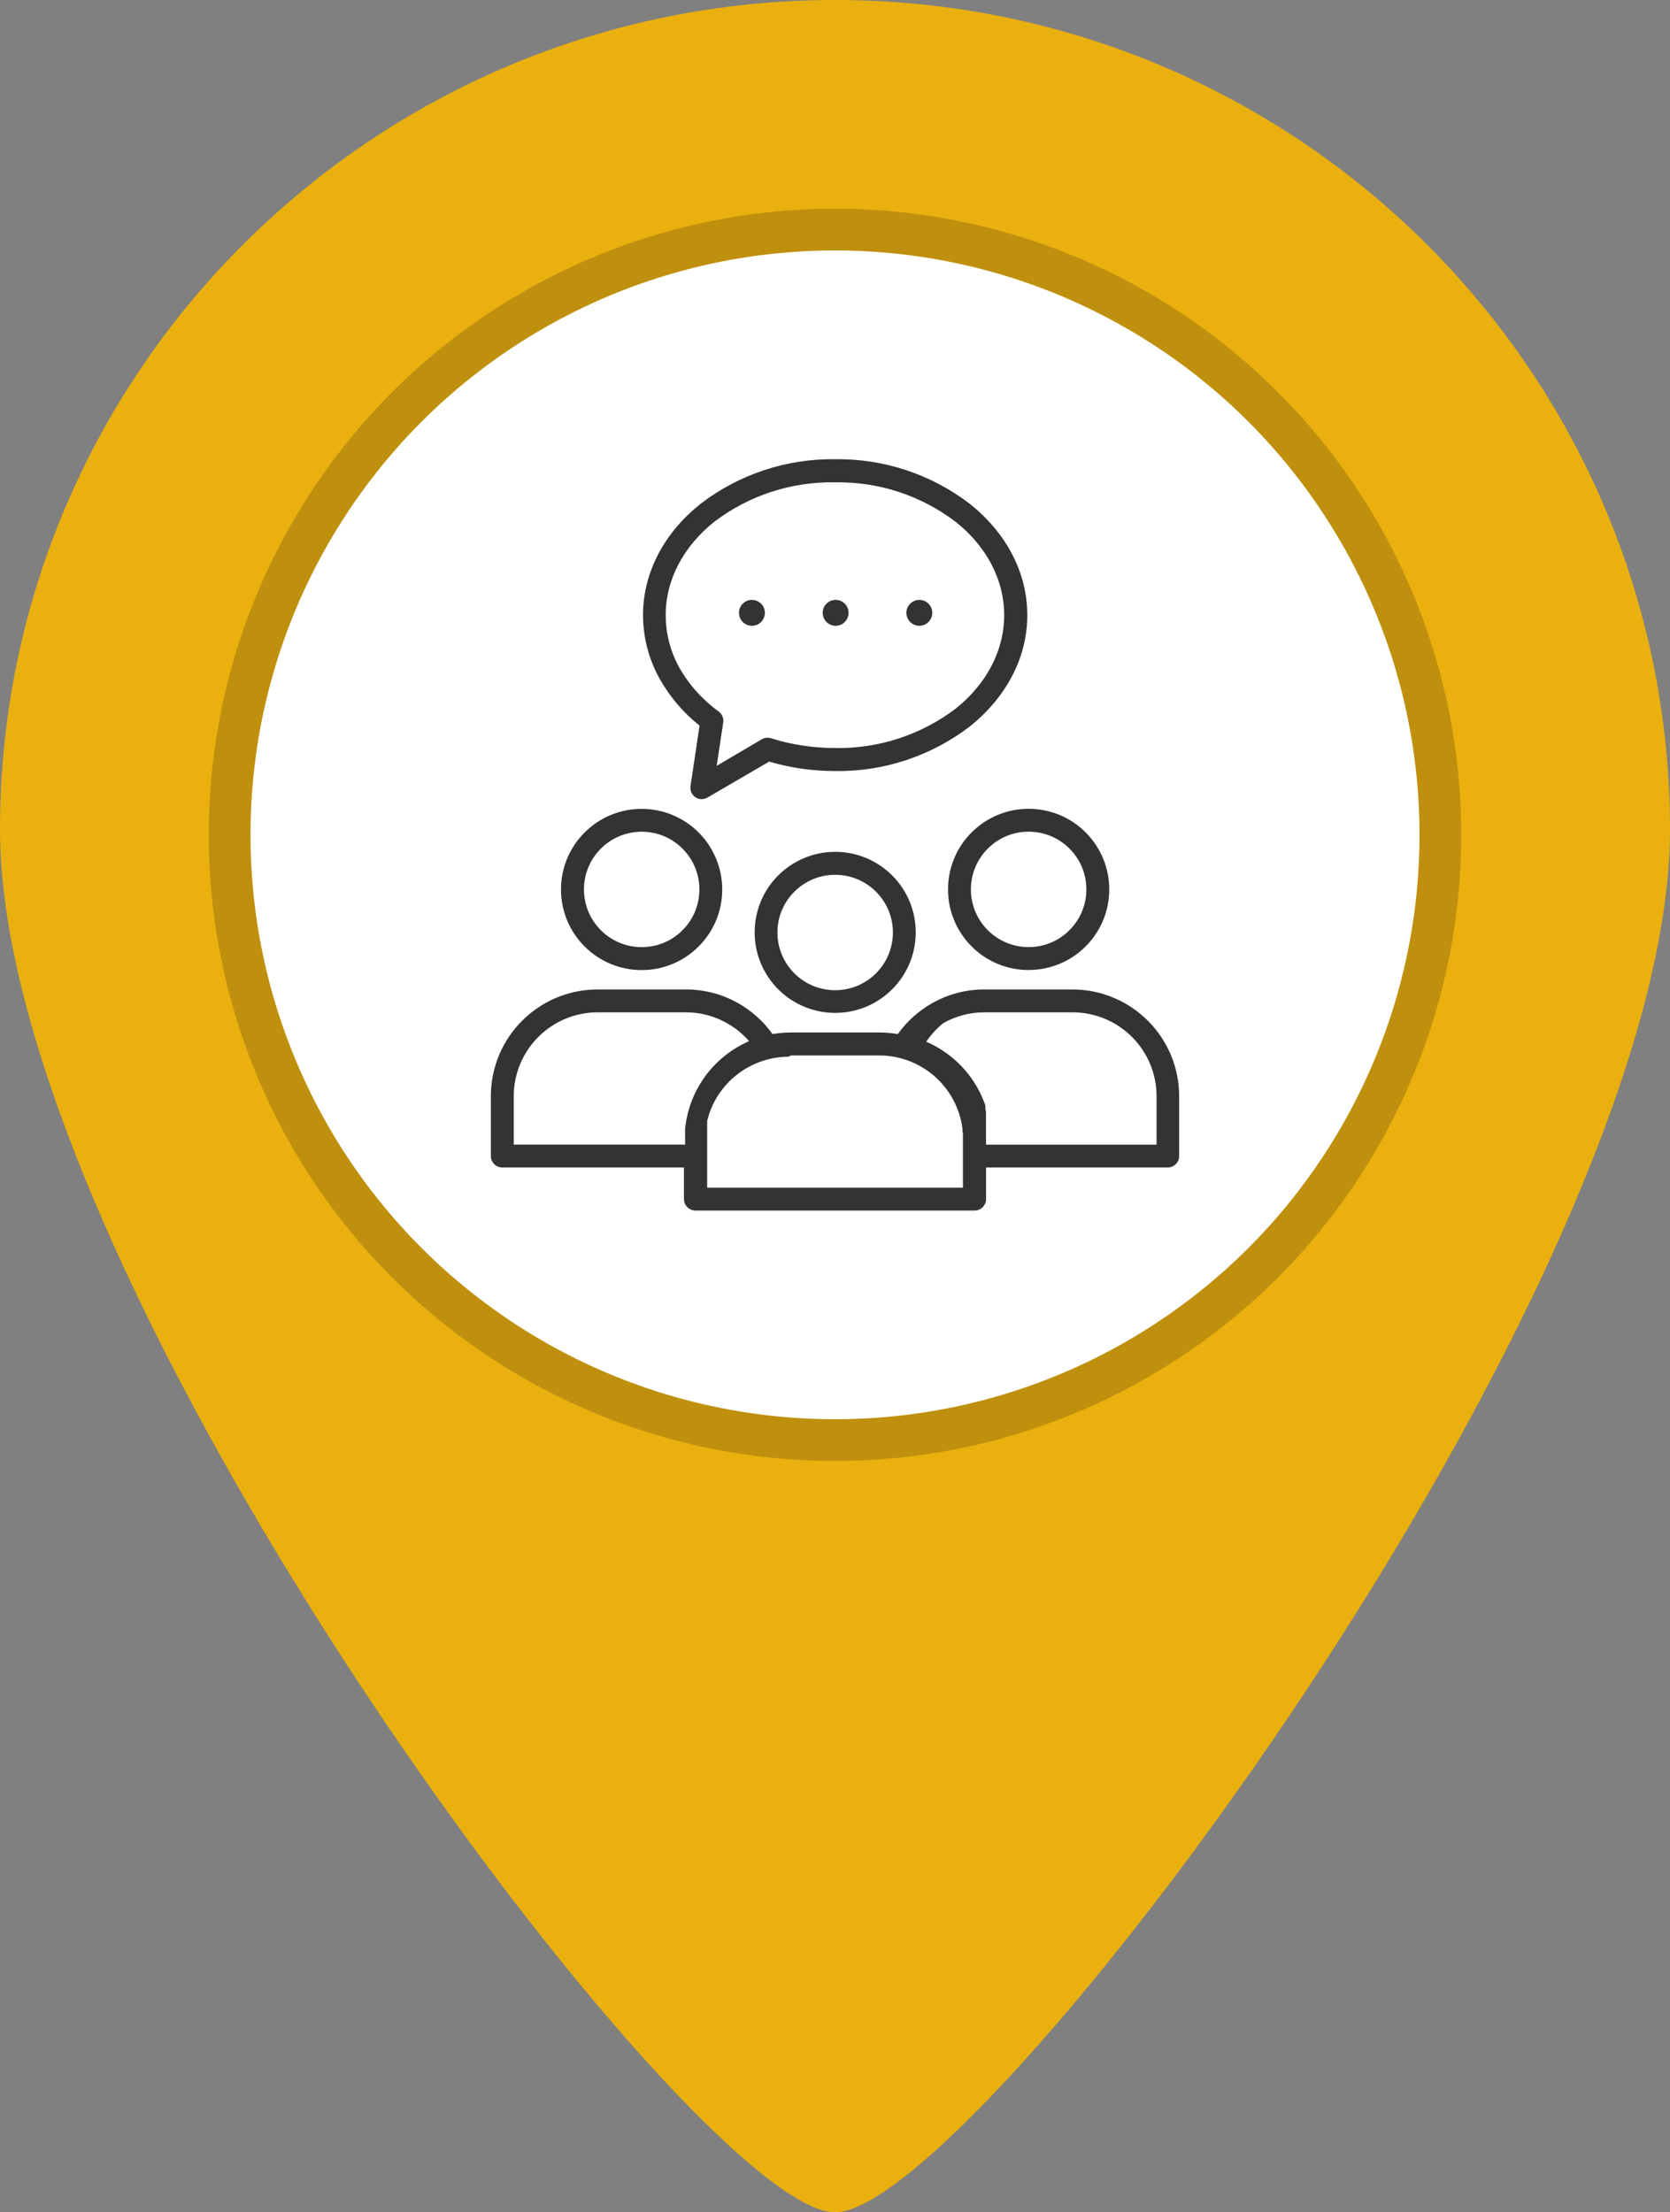
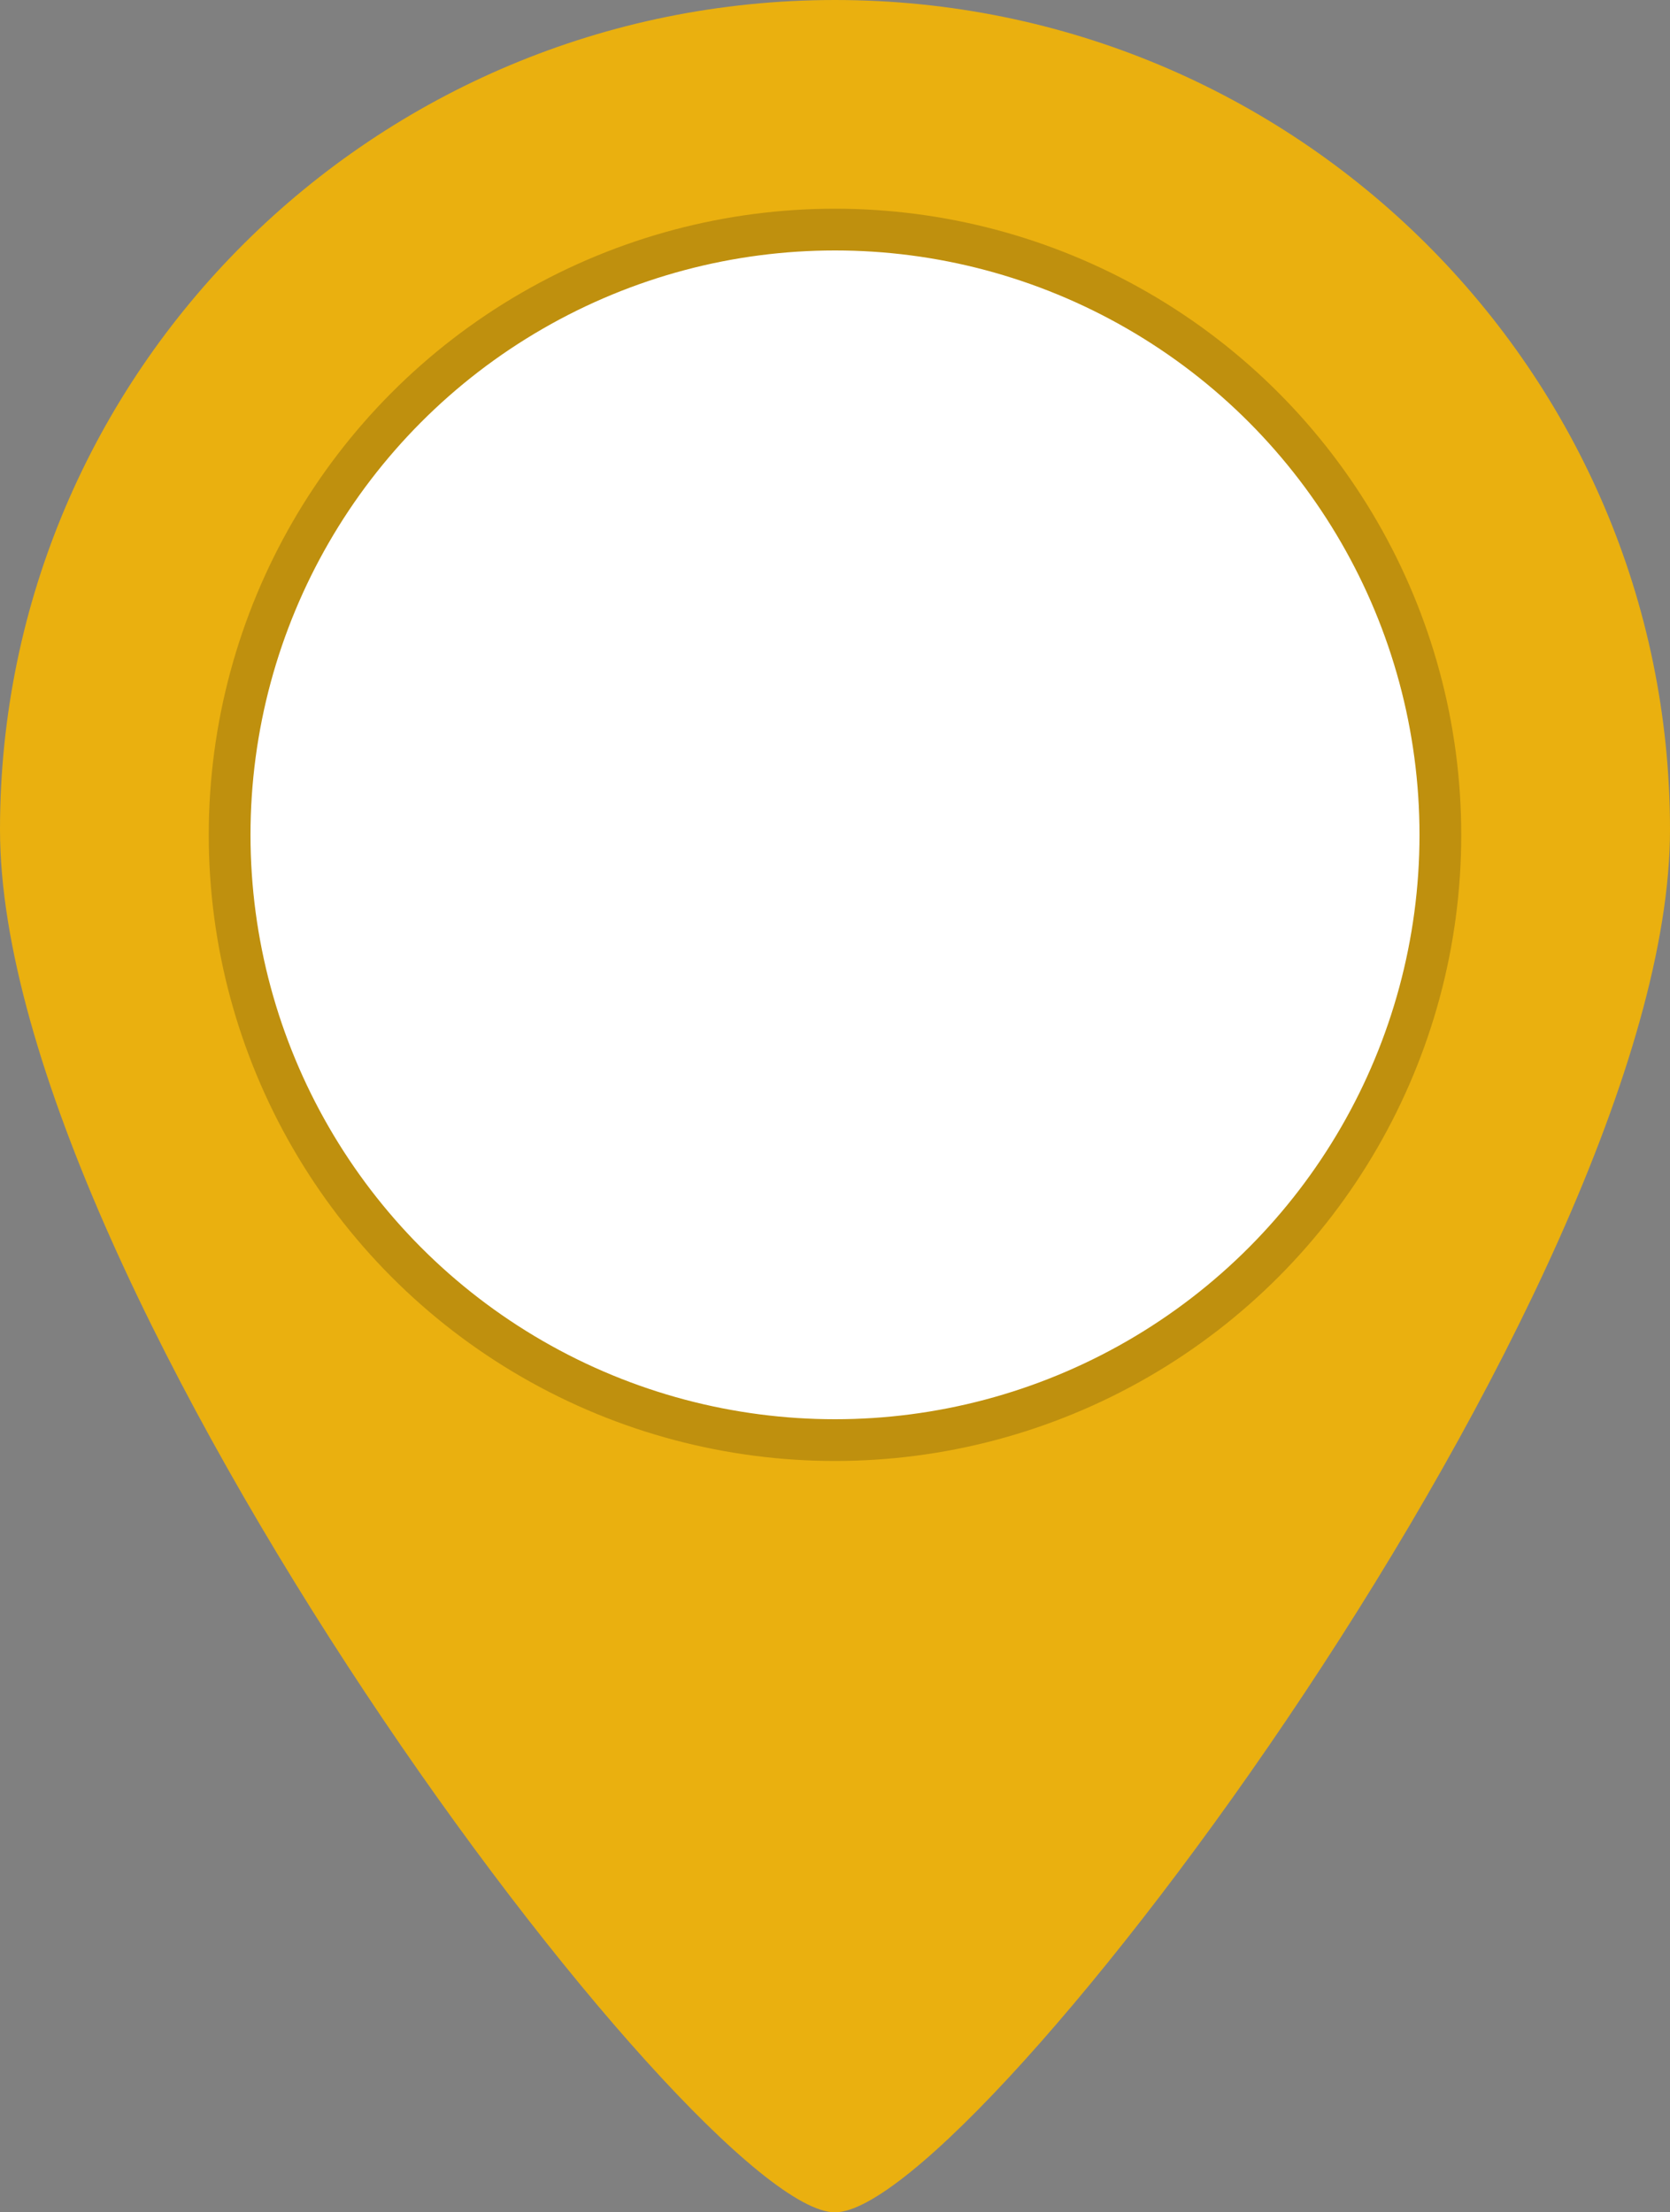
<svg xmlns="http://www.w3.org/2000/svg" width="40" height="53" viewBox="0 0 40 53" fill="none">
  <rect x="0" y="0" width="40" height="53" fill="#808080" stroke="none" />
  <path d="M20 0C8.955 0 0 8.899 0 19.875C0 30.851 16.667 53 20 53C23.333 53 40 30.851 40 19.875C40 8.899 31.045 0 20 0ZM20 33.125C12.646 33.125 6.667 27.179 6.667 19.875C6.667 12.571 12.646 6.625 20 6.625C27.354 6.625 33.333 12.571 33.333 19.875C33.333 27.179 27.354 33.125 20 33.125Z" fill="#EAB00F" />
  <circle cx="20" cy="20" r="14.5" fill="white" stroke="#BF900E" />
  <g clip-path="url(#clip0)">
-     <rect width="18" height="18" transform="translate(11 11)" fill="white" />
-     <path d="M25.697 23.704H23.577C23.139 23.703 22.708 23.817 22.326 24.033C22.002 24.217 21.721 24.469 21.504 24.773C21.359 24.747 21.212 24.735 21.065 24.735H18.943C18.796 24.735 18.649 24.747 18.504 24.773C18.286 24.469 18.006 24.217 17.681 24.033C17.3 23.817 16.869 23.703 16.431 23.704H14.31C12.901 23.707 11.76 24.848 11.757 26.257V27.697C11.758 27.848 11.88 27.969 12.031 27.969H16.382V28.726C16.382 28.877 16.504 29 16.656 29H23.344C23.496 29 23.618 28.877 23.618 28.726V27.969H27.969C28.12 27.969 28.243 27.846 28.243 27.695V26.257C28.24 24.851 27.103 23.711 25.697 23.704ZM16.41 27.042V27.101C16.41 27.127 16.41 27.152 16.41 27.178V27.288V27.421H12.305V26.257C12.309 25.151 13.204 24.256 14.31 24.252H16.431C16.774 24.252 17.112 24.341 17.41 24.51C17.611 24.623 17.791 24.769 17.942 24.943C17.089 25.313 16.502 26.116 16.41 27.042ZM23.064 27.288V28.453H16.938V27.267C16.938 27.246 16.938 27.225 16.938 27.205C16.938 27.172 16.938 27.139 16.938 27.107V27.057C16.938 27.038 16.938 27.02 16.938 27.001V26.94V26.921V26.9V26.859L16.949 26.813L16.968 26.745L16.981 26.7C17.253 25.876 18.021 25.319 18.888 25.315L18.943 25.285H21.065C22.072 25.289 22.921 26.036 23.053 27.035C23.053 27.076 23.053 27.118 23.064 27.16C23.064 27.203 23.064 27.245 23.064 27.288ZM27.702 27.422H23.617V27.258C23.617 27.237 23.617 27.216 23.617 27.195C23.617 27.174 23.617 27.153 23.617 27.131C23.617 27.101 23.617 27.069 23.617 27.038V27.01V26.978V26.919V26.91V26.887V26.866V26.853V26.829V26.802V26.789V26.772V26.755V26.738V26.696V26.677V26.653V26.628L23.603 26.581V26.562V26.545V26.532V26.513V26.488L23.577 26.414C23.33 25.759 22.828 25.233 22.185 24.956C22.299 24.788 22.437 24.637 22.595 24.51C22.894 24.341 23.232 24.252 23.575 24.252H25.697C26.803 24.256 27.699 25.151 27.702 26.257V27.422V27.422Z" fill="#333333" />
    <path d="M20.015 14.992C20.186 14.992 20.325 14.853 20.325 14.681C20.325 14.51 20.186 14.371 20.015 14.371C19.844 14.371 19.705 14.51 19.705 14.681C19.705 14.853 19.844 14.992 20.015 14.992Z" fill="#333333" />
-     <path d="M16.735 19.945C16.374 19.582 15.882 19.378 15.37 19.378C14.303 19.377 13.438 20.241 13.437 21.307C13.436 22.374 14.3 23.239 15.366 23.24C16.433 23.241 17.298 22.378 17.299 21.311C17.299 20.799 17.097 20.308 16.735 19.945ZM16.348 22.285C15.808 22.825 14.932 22.825 14.392 22.285C13.852 21.746 13.852 20.87 14.392 20.33C14.932 19.79 15.807 19.79 16.347 20.33C16.607 20.589 16.752 20.941 16.752 21.307C16.753 21.674 16.607 22.026 16.348 22.285Z" fill="#333333" />
    <path d="M22.02 14.992C22.191 14.992 22.33 14.853 22.33 14.681C22.33 14.51 22.191 14.371 22.02 14.371C21.849 14.371 21.71 14.51 21.71 14.681C21.71 14.853 21.849 14.992 22.02 14.992Z" fill="#333333" />
-     <path d="M23.235 12.075C22.309 11.363 21.171 10.985 20.004 11.001C18.837 10.985 17.698 11.363 16.773 12.075C15.926 12.752 15.402 13.694 15.402 14.736C15.403 15.265 15.537 15.786 15.793 16.249C16.037 16.687 16.364 17.073 16.756 17.384L16.539 18.831C16.516 18.98 16.618 19.119 16.767 19.142C16.828 19.151 16.891 19.139 16.945 19.107L18.424 18.245C18.659 18.315 18.898 18.368 19.139 18.406C19.426 18.45 19.716 18.472 20.006 18.472C21.173 18.488 22.311 18.109 23.236 17.398C24.082 16.718 24.606 15.778 24.606 14.736C24.606 13.694 24.082 12.752 23.235 12.075ZM22.894 16.974C22.064 17.605 21.046 17.938 20.004 17.92C19.742 17.92 19.481 17.9 19.223 17.861C18.966 17.823 18.713 17.764 18.466 17.685C18.393 17.662 18.313 17.671 18.247 17.71L17.166 18.347L17.323 17.307C17.338 17.205 17.295 17.104 17.212 17.044C16.824 16.763 16.501 16.402 16.266 15.985C16.056 15.602 15.945 15.173 15.945 14.736C15.945 13.866 16.389 13.075 17.108 12.5C17.938 11.869 18.956 11.536 19.998 11.555C21.041 11.536 22.059 11.869 22.888 12.5C23.607 13.068 24.052 13.866 24.052 14.736C24.052 15.606 23.613 16.397 22.894 16.974Z" fill="#333333" />
    <path d="M24.64 19.376C23.573 19.375 22.707 20.239 22.707 21.306C22.706 21.817 22.909 22.309 23.27 22.671C23.632 23.035 24.123 23.239 24.636 23.238C25.703 23.239 26.568 22.376 26.569 21.309C26.57 20.242 25.706 19.377 24.64 19.376ZM25.616 22.284C25.076 22.824 24.201 22.825 23.66 22.285C23.401 22.026 23.255 21.674 23.255 21.307C23.255 20.94 23.4 20.588 23.66 20.329C24.2 19.789 25.075 19.789 25.616 20.329C26.156 20.869 26.156 21.744 25.616 22.284Z" fill="#333333" />
    <path d="M18.01 14.992C18.181 14.992 18.32 14.853 18.32 14.681C18.32 14.51 18.181 14.371 18.01 14.371C17.839 14.371 17.7 14.51 17.7 14.681C17.7 14.853 17.839 14.992 18.01 14.992Z" fill="#333333" />
    <path d="M21.367 20.97C21.005 20.609 20.515 20.407 20.004 20.407C19.491 20.407 19 20.611 18.638 20.974C17.886 21.729 17.888 22.951 18.643 23.703C19.398 24.455 20.619 24.453 21.371 23.698C22.123 22.943 22.121 21.722 21.367 20.97ZM20.003 23.722C19.24 23.722 18.621 23.103 18.621 22.339C18.621 21.576 19.241 20.957 20.004 20.957C20.371 20.957 20.723 21.103 20.982 21.362C21.241 21.621 21.387 21.973 21.387 22.34C21.386 23.104 20.767 23.723 20.003 23.722Z" fill="#333333" />
  </g>
  <defs>
    <clipPath id="clip0">
-       <rect width="18" height="18" fill="white" transform="translate(11 11)" />
-     </clipPath>
+       </clipPath>
  </defs>
</svg>